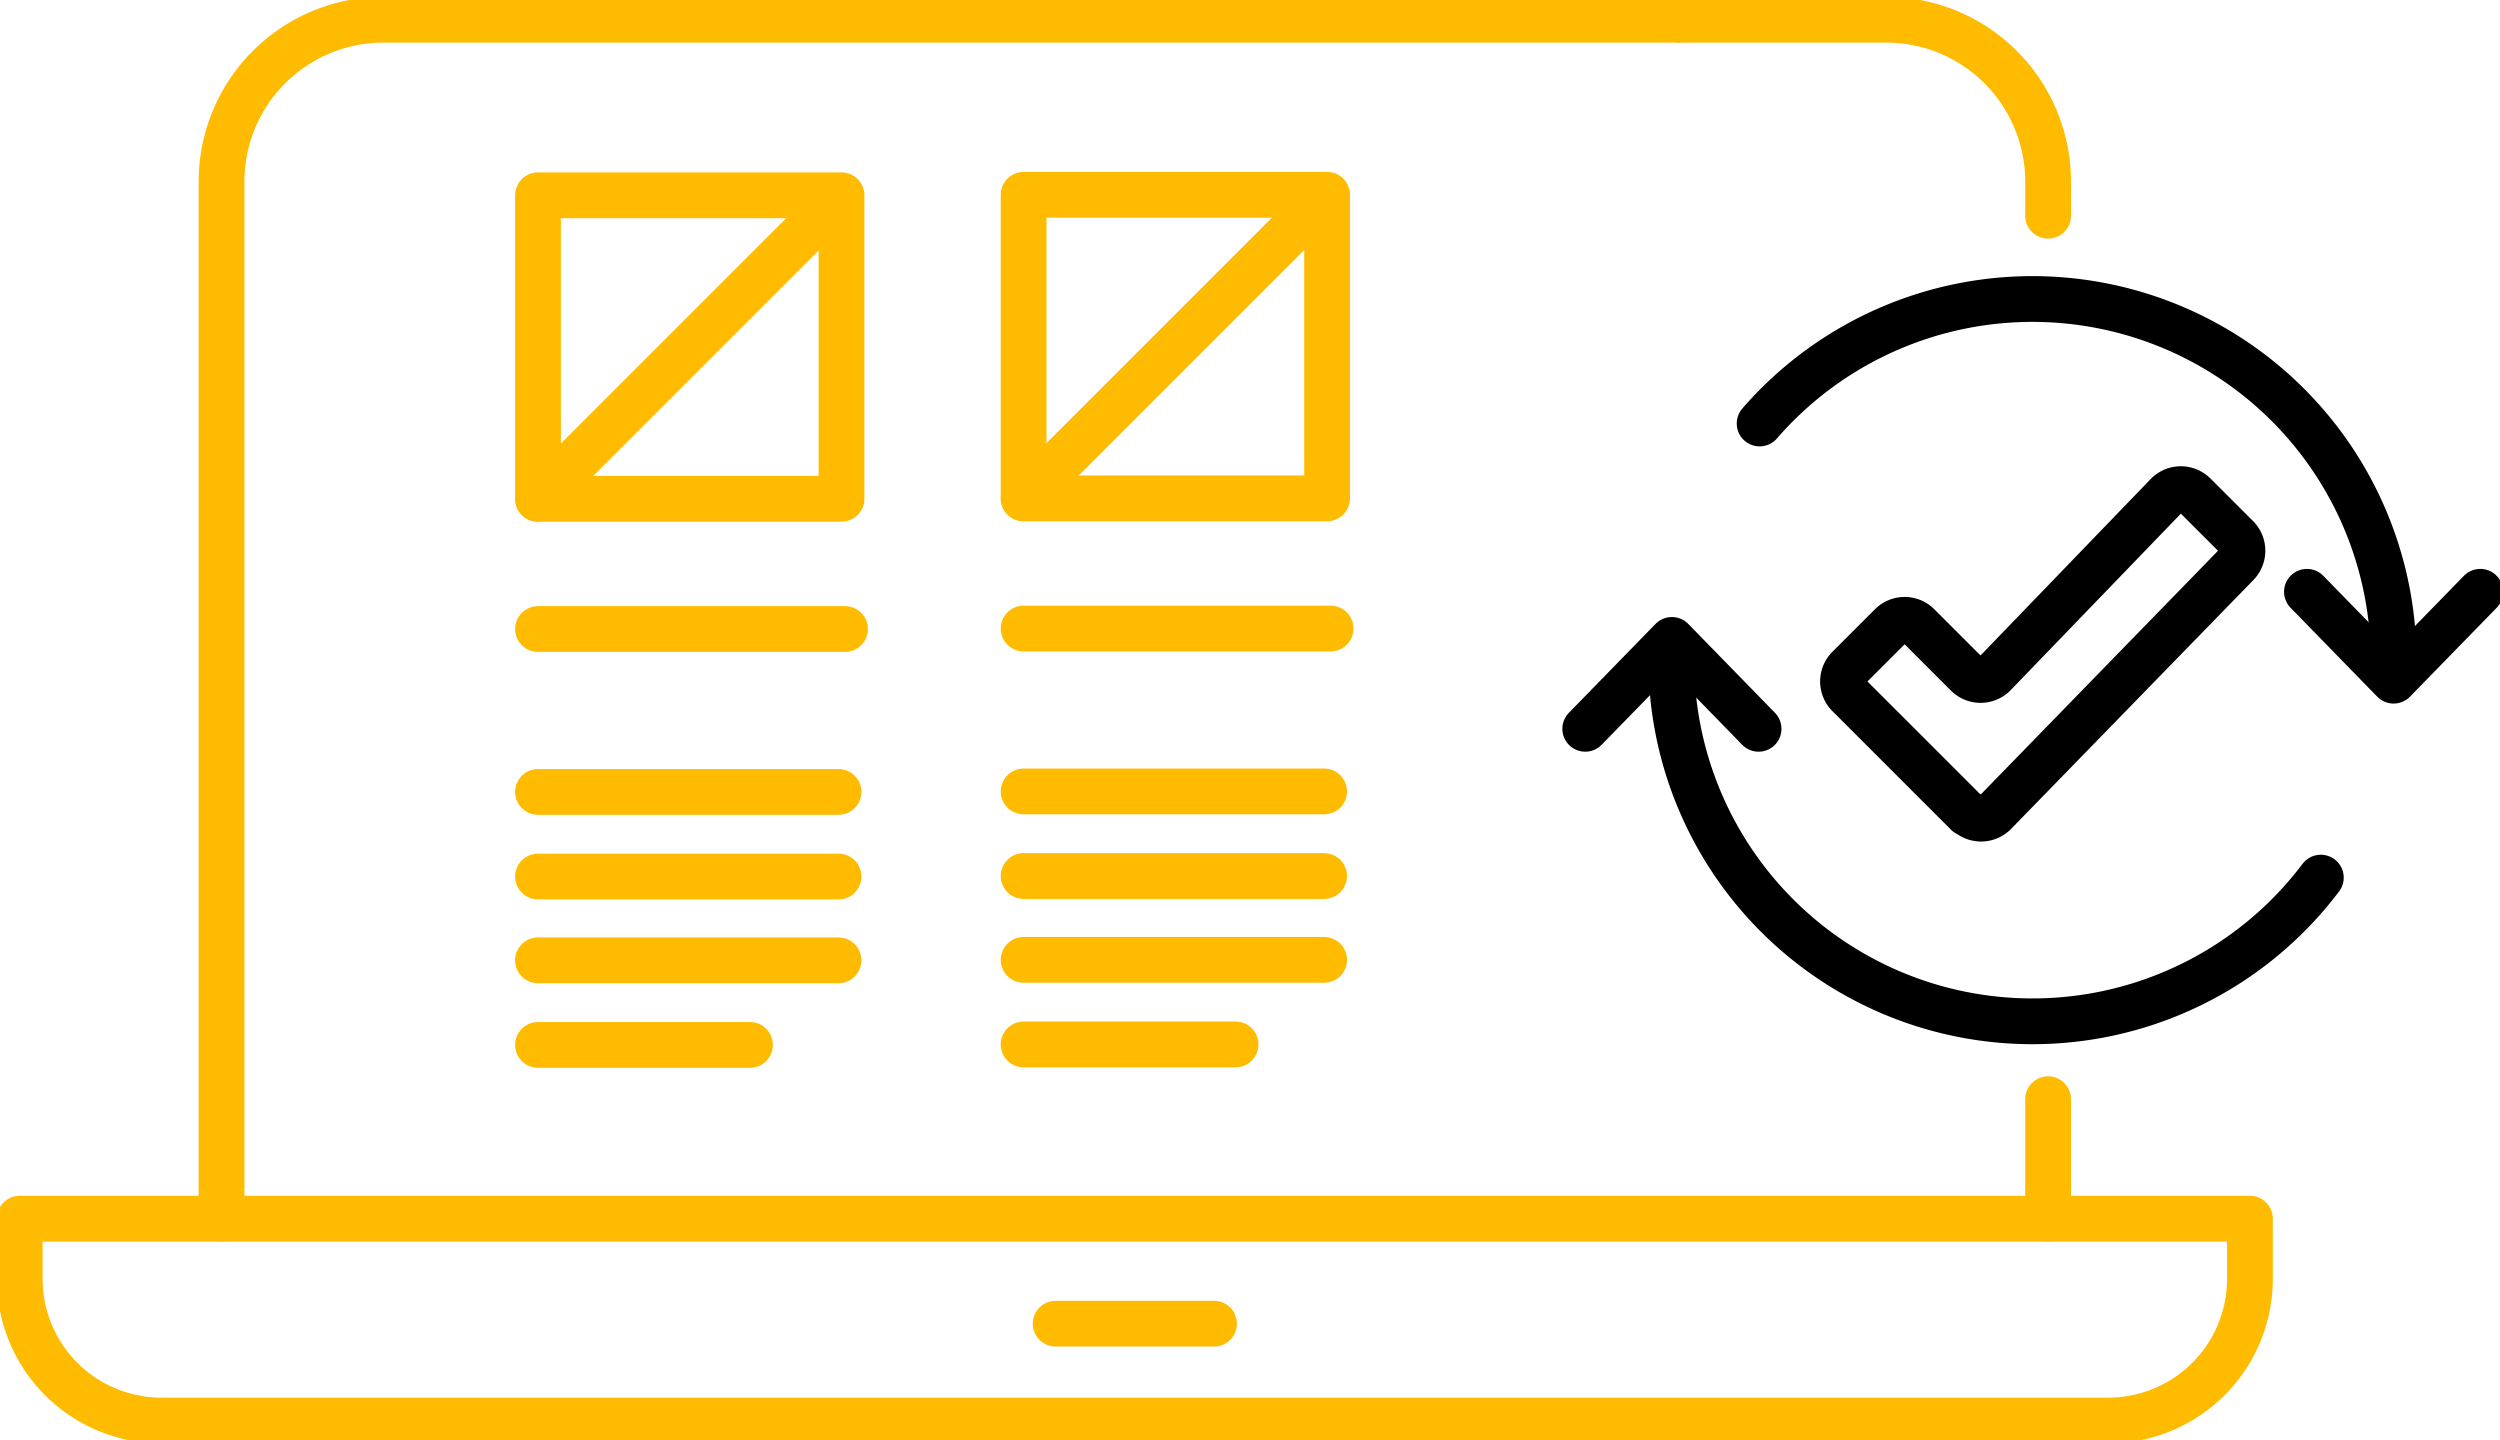
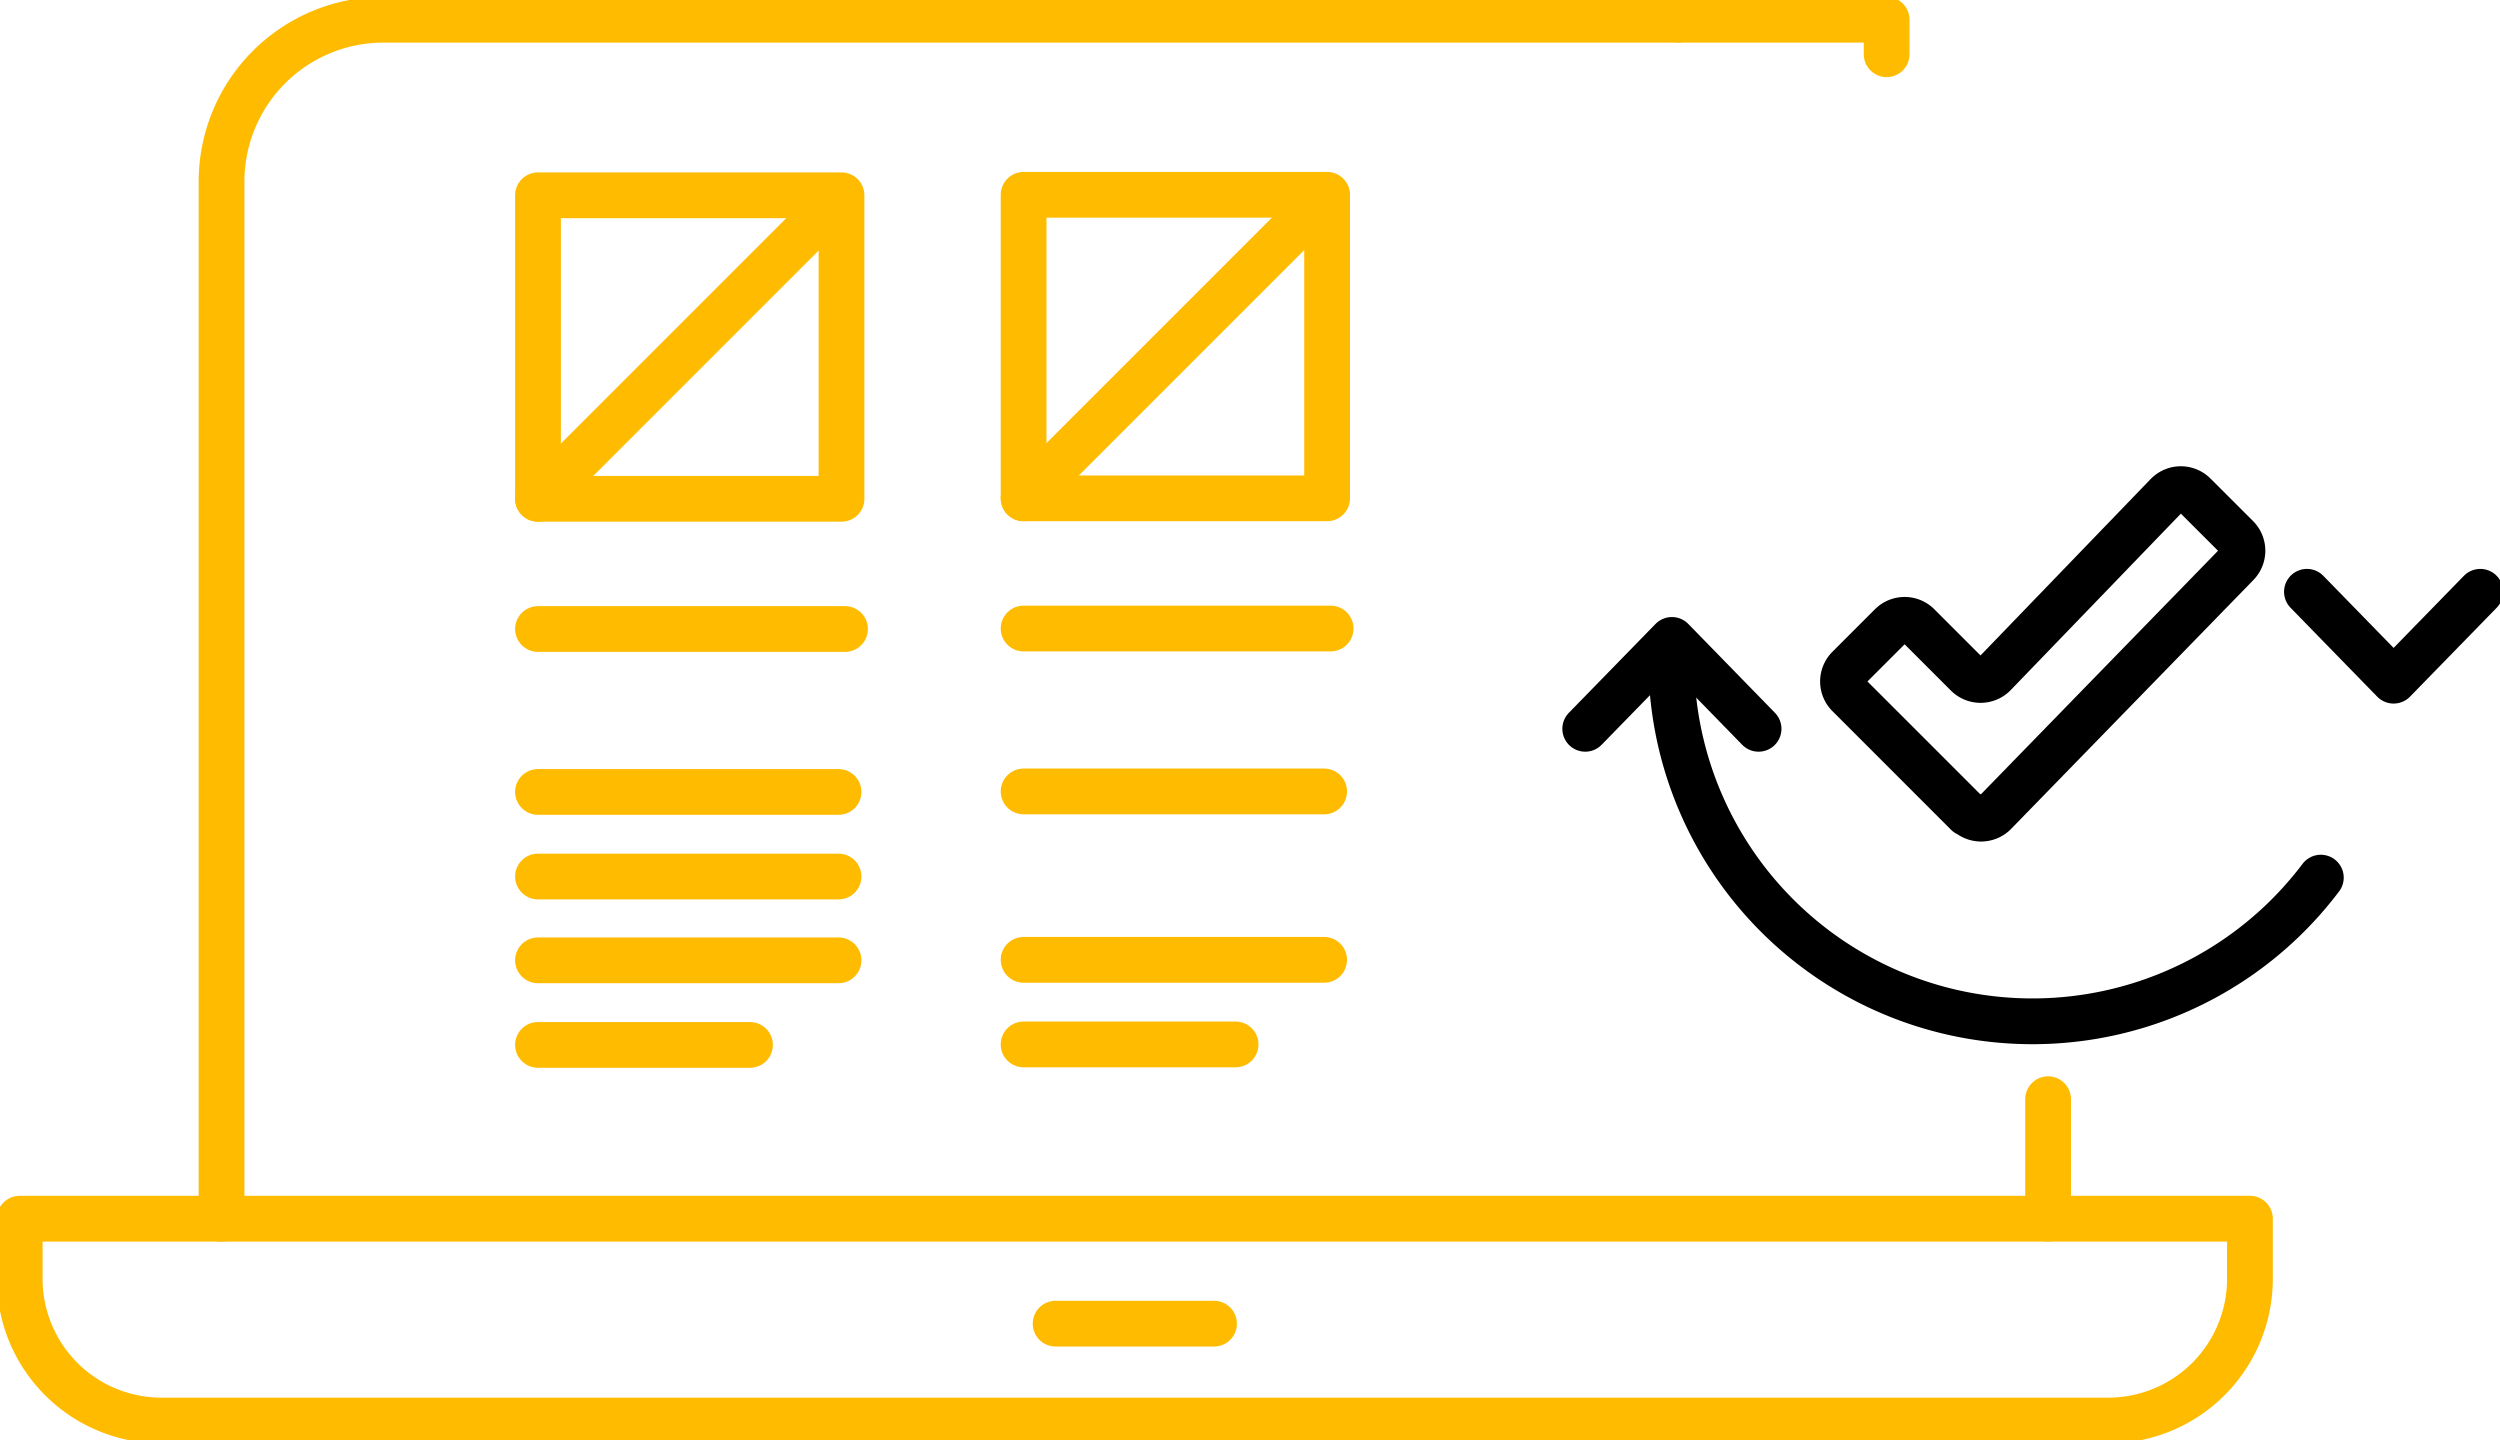
<svg xmlns="http://www.w3.org/2000/svg" id="Gruppe_181" data-name="Gruppe 181" width="218.5" height="125.877" viewBox="0 0 218.5 125.877">
  <defs>
    <clipPath id="clip-path">
      <rect id="Rechteck_29" data-name="Rechteck 29" width="218.5" height="125.877" fill="none" stroke="#fb0" stroke-width="4" />
    </clipPath>
  </defs>
  <g id="Gruppe_180" data-name="Gruppe 180" clip-path="url(#clip-path)">
    <path id="Pfad_182" data-name="Pfad 182" d="M185.073,172.17H14.848A12.384,12.384,0,0,1,2.5,159.822V154.53H197.421v5.292A12.384,12.384,0,0,1,185.073,172.17Z" transform="translate(-0.777 -48.016)" fill="none" stroke="#fb0" stroke-linecap="round" stroke-linejoin="round" stroke-width="4" />
    <line id="Linie_53" data-name="Linie 53" y2="10.443" transform="translate(179.004 96.07)" fill="none" stroke="#fb0" stroke-linecap="round" stroke-linejoin="round" stroke-width="4" />
-     <path id="Pfad_183" data-name="Pfad 183" d="M212.994,2.5h18.081a14.153,14.153,0,0,1,14.112,14.112v3.019" transform="translate(-66.183 -0.777)" fill="none" stroke="#fb0" stroke-linecap="round" stroke-linejoin="round" stroke-width="4" />
+     <path id="Pfad_183" data-name="Pfad 183" d="M212.994,2.5h18.081v3.019" transform="translate(-66.183 -0.777)" fill="none" stroke="#fb0" stroke-linecap="round" stroke-linejoin="round" stroke-width="4" />
    <path id="Pfad_184" data-name="Pfad 184" d="M28.092,107.29V16.612A14.153,14.153,0,0,1,42.2,2.5H155.359" transform="translate(-8.729 -0.777)" fill="none" stroke="#fb0" stroke-linecap="round" stroke-linejoin="round" stroke-width="4" />
    <line id="Linie_54" data-name="Linie 54" x2="13.845" transform="translate(92.261 115.689)" fill="none" stroke="#fb0" stroke-linecap="round" stroke-linejoin="round" stroke-width="4" />
    <rect id="Rechteck_27" data-name="Rechteck 27" width="26.527" height="26.527" transform="translate(47.021 17.068)" fill="none" stroke="#fb0" stroke-linecap="round" stroke-linejoin="round" stroke-width="4" />
    <line id="Linie_55" data-name="Linie 55" y1="24.577" x2="24.577" transform="translate(47.021 19.019)" fill="none" stroke="#fb0" stroke-linecap="round" stroke-linejoin="round" stroke-width="4" />
    <line id="Linie_56" data-name="Linie 56" x2="26.834" transform="translate(47.021 54.976)" fill="none" stroke="#fb0" stroke-linecap="round" stroke-linejoin="round" stroke-width="4" />
    <line id="Linie_57" data-name="Linie 57" x2="26.267" transform="translate(47.021 69.215)" fill="none" stroke="#fb0" stroke-linecap="round" stroke-linejoin="round" stroke-width="4" />
    <line id="Linie_58" data-name="Linie 58" x2="26.267" transform="translate(47.021 76.608)" fill="none" stroke="#fb0" stroke-linecap="round" stroke-linejoin="round" stroke-width="4" />
    <line id="Linie_59" data-name="Linie 59" x2="26.267" transform="translate(47.021 83.933)" fill="none" stroke="#fb0" stroke-linecap="round" stroke-linejoin="round" stroke-width="4" />
    <line id="Linie_60" data-name="Linie 60" x2="18.528" transform="translate(47.021 91.326)" fill="none" stroke="#fb0" stroke-linecap="round" stroke-linejoin="round" stroke-width="4" />
    <rect id="Rechteck_28" data-name="Rechteck 28" width="26.527" height="26.527" transform="translate(89.463 17.026)" fill="none" stroke="#fb0" stroke-linecap="round" stroke-linejoin="round" stroke-width="4" />
    <line id="Linie_61" data-name="Linie 61" y1="24.577" x2="24.577" transform="translate(89.463 18.977)" fill="none" stroke="#fb0" stroke-linecap="round" stroke-linejoin="round" stroke-width="4" />
    <line id="Linie_62" data-name="Linie 62" x2="26.834" transform="translate(89.463 54.934)" fill="none" stroke="#fb0" stroke-linecap="round" stroke-linejoin="round" stroke-width="4" />
    <line id="Linie_63" data-name="Linie 63" x2="26.267" transform="translate(89.463 69.172)" fill="none" stroke="#fb0" stroke-linecap="round" stroke-linejoin="round" stroke-width="4" />
-     <line id="Linie_64" data-name="Linie 64" x2="26.267" transform="translate(89.463 76.565)" fill="none" stroke="#fb0" stroke-linecap="round" stroke-linejoin="round" stroke-width="4" />
    <line id="Linie_65" data-name="Linie 65" x2="26.267" transform="translate(89.463 83.89)" fill="none" stroke="#fb0" stroke-linecap="round" stroke-linejoin="round" stroke-width="4" />
    <line id="Linie_66" data-name="Linie 66" x2="18.528" transform="translate(89.463 91.283)" fill="none" stroke="#fb0" stroke-linecap="round" stroke-linejoin="round" stroke-width="4" />
-     <path id="Pfad_185" data-name="Pfad 185" d="M223.122,48.794a31.566,31.566,0,0,1,55.409,20.685" transform="translate(-69.33 -11.781)" fill="none" stroke="#000" stroke-linecap="round" stroke-linejoin="round" stroke-width="4" />
    <path id="Pfad_186" data-name="Pfad 186" d="M268.689,102.716A31.567,31.567,0,0,1,211.92,83.709" transform="translate(-65.849 -26.011)" fill="none" stroke="#000" stroke-linecap="round" stroke-linejoin="round" stroke-width="4" />
    <path id="Pfad_187" data-name="Pfad 187" d="M292.519,75.038l7.575,7.77,7.576-7.77" transform="translate(-90.893 -23.316)" fill="none" stroke="#000" stroke-linecap="round" stroke-linejoin="round" stroke-width="4" />
    <path id="Pfad_188" data-name="Pfad 188" d="M216.158,88.91l-7.575-7.769-7.576,7.769" transform="translate(-62.458 -25.212)" fill="none" stroke="#000" stroke-linecap="round" stroke-linejoin="round" stroke-width="4" />
    <path id="Pfad_189" data-name="Pfad 189" d="M268.116,66.225,264.4,62.514a1.668,1.668,0,0,0-2.381.021l-15.1,15.657a1.669,1.669,0,0,1-2.381.021l-4.277-4.277a1.668,1.668,0,0,0-2.36,0l-3.717,3.717a1.668,1.668,0,0,0,0,2.36l10.36,10.36.039-.039a1.669,1.669,0,0,0,2.376-.016L268.132,68.57A1.669,1.669,0,0,0,268.116,66.225Z" transform="translate(-72.616 -19.273)" fill="none" stroke="#000" stroke-linecap="round" stroke-linejoin="round" stroke-width="4" />
  </g>
</svg>